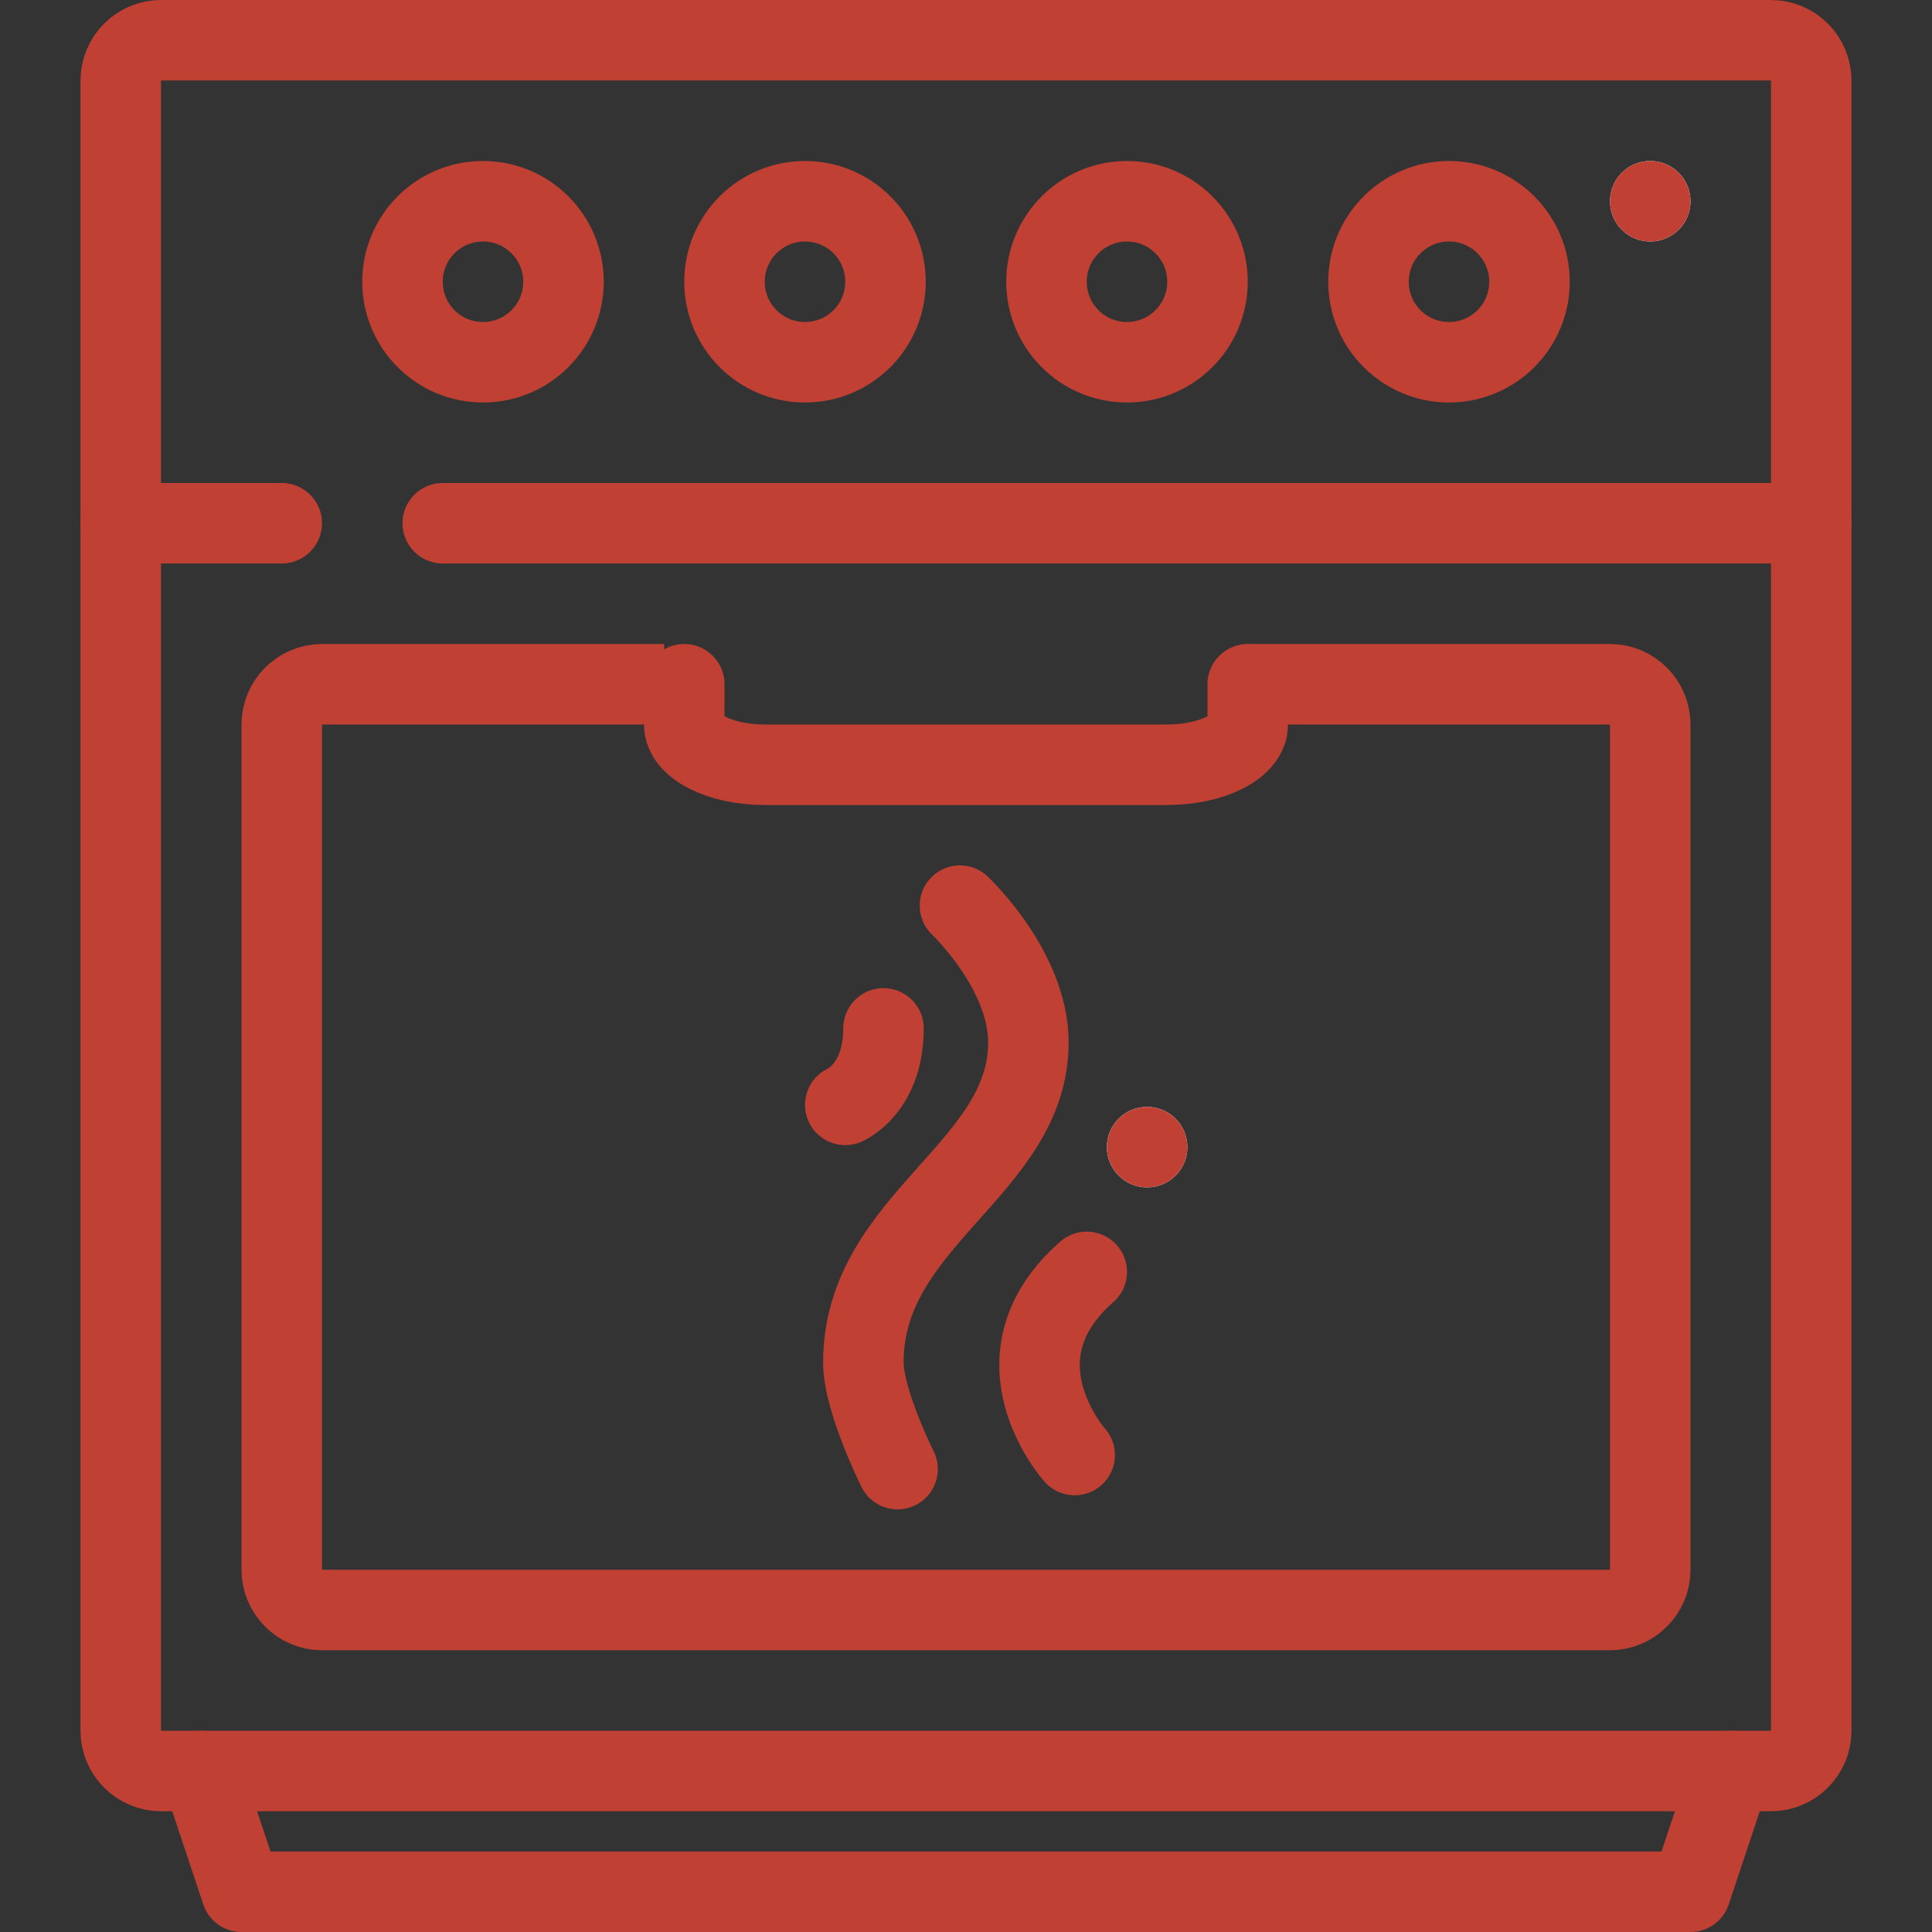
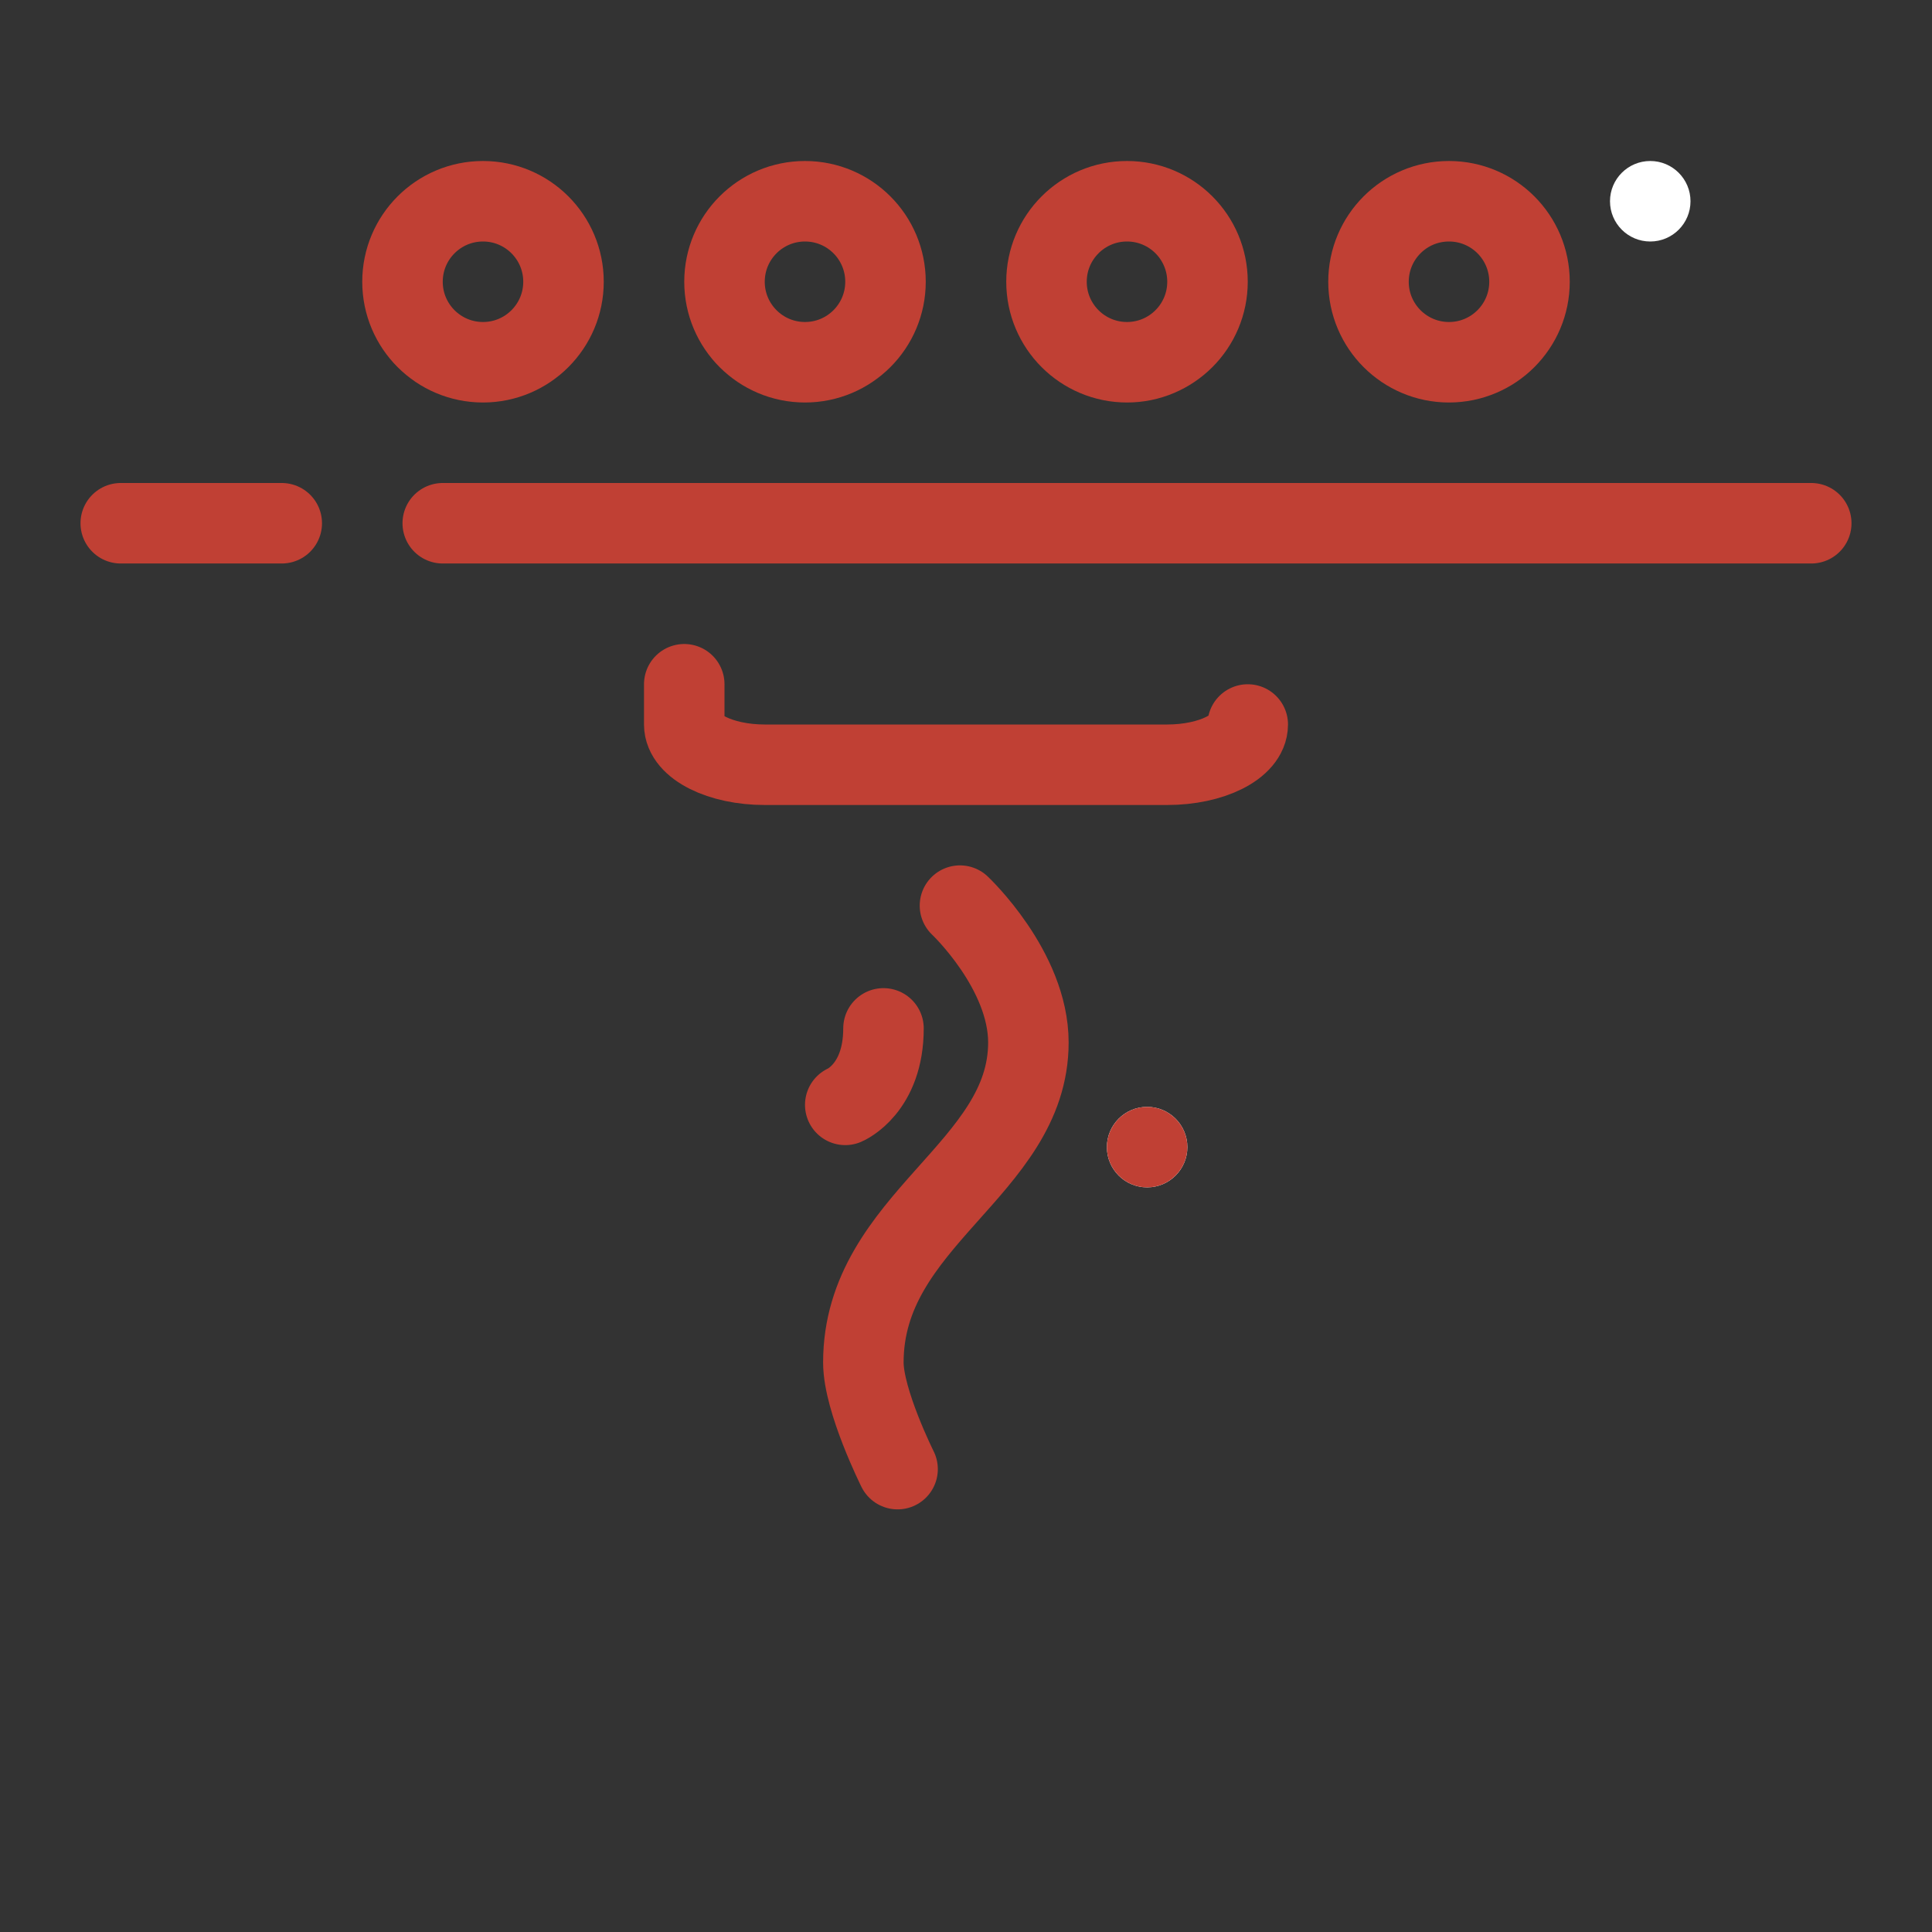
<svg xmlns="http://www.w3.org/2000/svg" enable-background="new 0 0 96 96" viewBox="0 0 96 96">
  <rect x="0" y="0" width="96" height="96" fill="#333333" stroke="none" />
-   <path d="m8 2h80c1.1 0 2 .9 2 2v82c0 1.1-.9 2-2 2h-80c-1.1 0-2-.9-2-2v-82c0-1.1.9-2 2-2z" fill="none" stroke="#c04034" stroke-linejoin="round" stroke-width="4" />
-   <path d="m33 34h-17c-1.1 0-2 .9-2 2v42c0 1.1.9 2 2 2h64c1.1 0 2-.9 2-2v-42c0-1.1-.9-2-2-2h-18" fill="none" stroke="#c04034" stroke-linejoin="round" stroke-width="4" />
-   <path d="m34 34v2c0 1.1 1.8 2 4 2h20c2.2 0 4-.9 4-2v-2" fill="none" stroke="#c04034" stroke-linecap="round" stroke-linejoin="round" stroke-width="4" />
+   <path d="m34 34v2c0 1.1 1.8 2 4 2h20c2.2 0 4-.9 4-2" fill="none" stroke="#c04034" stroke-linecap="round" stroke-linejoin="round" stroke-width="4" />
  <circle cx="82" cy="10" fill="#fff" r="2" />
-   <path d="m82 8c-1.1 0-2 .9-2 2s.9 2 2 2 2-.9 2-2-.9-2-2-2z" fill="#c04034" />
  <g fill="none" stroke="#c04034" stroke-width="4">
-     <path d="m86 88-2 6h-72l-2-6" stroke-linecap="round" stroke-linejoin="round" />
    <path d="m22 26h68" stroke-linecap="round" stroke-linejoin="round" />
    <path d="m6 26h8" stroke-linecap="round" stroke-linejoin="round" />
    <circle cx="24" cy="14" r="4" stroke-linecap="round" stroke-linejoin="round" />
    <circle cx="40" cy="14" r="4" stroke-linecap="round" stroke-linejoin="round" />
    <circle cx="56" cy="14" r="4" stroke-linecap="round" stroke-linejoin="round" />
    <circle cx="72" cy="14" r="4" stroke-linecap="round" stroke-linejoin="round" />
    <path d="m47.7 45s3.4 3.2 3.4 6.8c0 6.3-8.2 8.8-8.2 15.9 0 1.9 1.7 5.3 1.7 5.3" stroke-linecap="round" stroke-miterlimit="10" />
-     <path d="m54 63.2c-4.9 4.3-.6 9.1-.6 9.1" stroke-linecap="round" stroke-miterlimit="10" />
    <path d="m43.9 51.1c0 3-1.9 3.8-1.9 3.8" stroke-linecap="round" stroke-miterlimit="10" />
  </g>
  <circle cx="57" cy="57" fill="#fff" r="2" />
  <path d="m57 55c-1.1 0-2 .9-2 2s.9 2 2 2 2-.9 2-2-.9-2-2-2z" fill="#c04034" />
</svg>